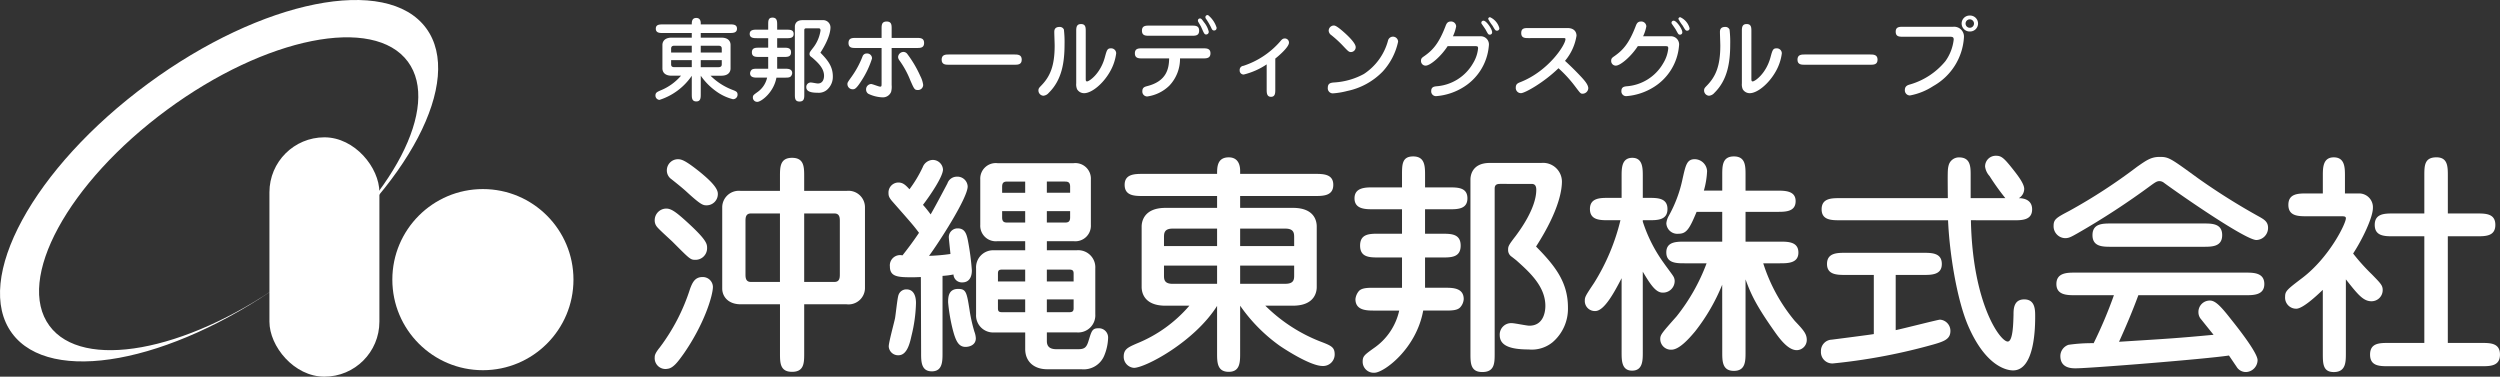
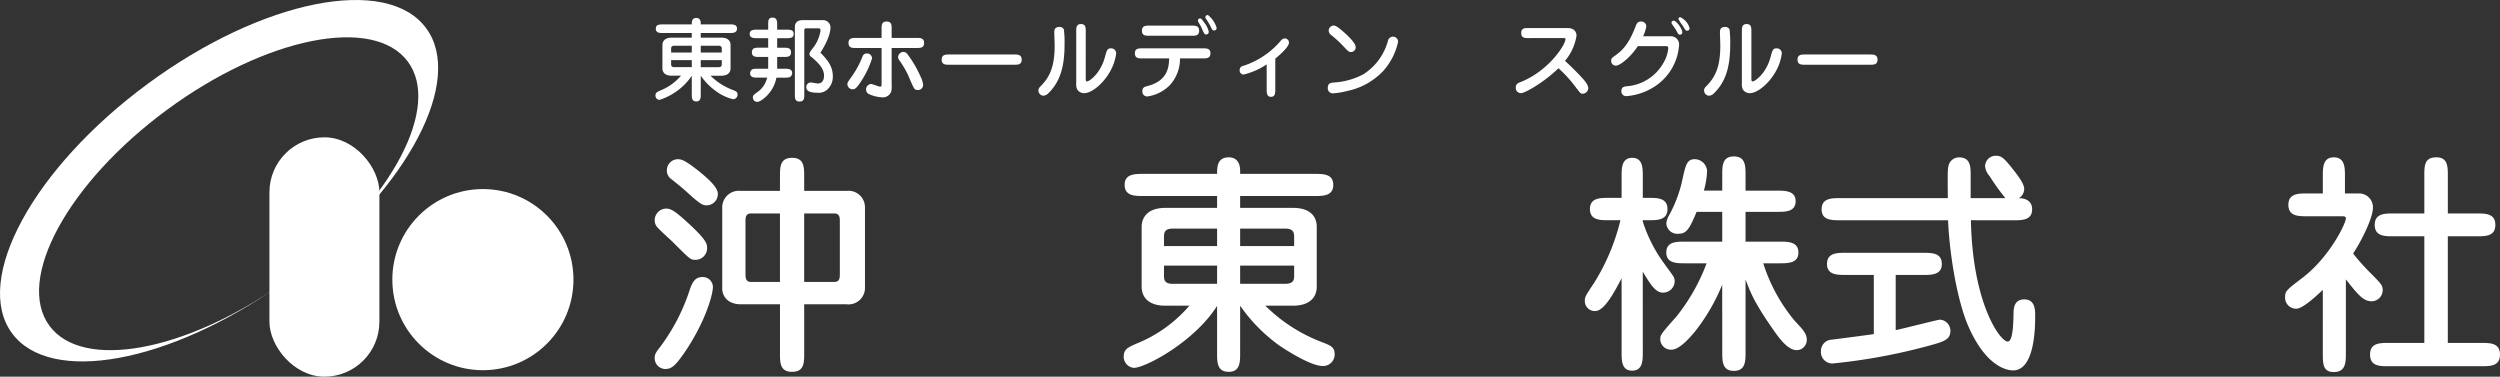
<svg xmlns="http://www.w3.org/2000/svg" viewBox="0 0 386.467 58.228">
  <rect x="0" y="0" width="386.467" height="58.228" fill="#333333" stroke="none" />
  <defs>
    <style>.cls-1{fill:#fff;}</style>
  </defs>
  <g id="レイヤー_2" data-name="レイヤー 2">
    <g id="レイヤー_1-2" data-name="レイヤー 1">
      <path class="cls-1" d="M108.326,14.56c0,.533,0,1.121-.686,1.121-.7,0-.7-.588-.7-1.121V11.718a9.588,9.588,0,0,1-5,3.725.668.668,0,0,1-.616-.672c0-.449.252-.56.8-.8a8.19,8.19,0,0,0,3.151-2.269H103.83c-1.317,0-1.429-.84-1.429-1.12V6.94c0-.168.042-1.12,1.429-1.12h3.109V5.105H102.5c-.5,0-1.121,0-1.121-.672s.617-.658,1.121-.658h4.44c0-.392,0-1,.7-1,.686,0,.686.673.686.827v.168h4.483c.5,0,1.12,0,1.12.658s-.616.672-1.12.672h-4.483V5.82h3.18c1.33,0,1.429.84,1.429,1.12v3.643c0,.168-.028,1.12-1.429,1.12h-1.667a9.7,9.7,0,0,0,3.278,2.143c.7.266.9.35.9.8a.694.694,0,0,1-.728.687,7.577,7.577,0,0,1-2.619-1.246,9.884,9.884,0,0,1-2.34-2.382Zm-1.387-6.443V7.066h-2.675c-.5,0-.518.28-.518.519v.532Zm-3.193,1.177v.589c0,.237.014.5.518.5h2.675V9.294Zm7.83-1.177V7.585c0-.239-.014-.519-.533-.519h-2.717V8.117Zm-3.25,1.177v1.092h2.717c.519,0,.533-.266.533-.5V9.294Z" />
      <path class="cls-1" d="M121.583,4.588c.519,0,1.107,0,1.107.658s-.6.658-1.107.658h-1.442V7.375h1.022c.546,0,1.121,0,1.121.715s-.575.713-1.121.713h-1.022v1.822h1.2c.448,0,1.121,0,1.121.686a.82.82,0,0,1-.21.491c-.182.2-.532.2-.911.2h-1.316c-.421,2.325-2.382,3.74-2.928,3.74a.662.662,0,0,1-.714-.658c0-.336.1-.406.658-.813A3.7,3.7,0,0,0,118.586,12h-1.5c-.448,0-1.134,0-1.134-.686a.885.885,0,0,1,.21-.49c.182-.2.546-.2.924-.2h1.667V8.8h-1.4c-.546,0-1.121,0-1.121-.713s.575-.715,1.121-.715h1.4V5.9h-1.737c-.462,0-1.121,0-1.121-.658s.673-.658,1.121-.658h1.737V3.844c0-.629,0-1.12.672-1.12.715,0,.715.6.715,1.149v.715Zm3.1-.211c-.168,0-.35.014-.35.28v9.918c0,.574,0,1.12-.743,1.12-.714,0-.714-.546-.714-1.12V4.111c0-.154.042-.994,1.163-.994h3.095a1.133,1.133,0,0,1,1.247,1.106c0,.434-.112,1.681-1.555,3.922,1.163,1.177,1.919,2.157,1.919,3.67a2.651,2.651,0,0,1-.924,2.087,1.982,1.982,0,0,1-1.443.435c-1.247,0-1.737-.294-1.737-.869a.686.686,0,0,1,.729-.714c.168,0,.9.154,1.05.154.827,0,.967-.784.967-1.19,0-1.177-.953-2.032-1.751-2.747-.056-.042-.211-.168-.308-.238a.471.471,0,0,1-.182-.391c0-.21.027-.281.462-.841a5.7,5.7,0,0,0,1.232-2.774c0-.294-.14-.35-.28-.35Z" />
      <path class="cls-1" d="M131.8,13.8a.8.8,0,0,1-.8-.812c0-.21.056-.309.631-1.107a14.1,14.1,0,0,0,1.709-3.166A.658.658,0,0,1,134,8.271a.742.742,0,0,1,.8.771,13.655,13.655,0,0,1-1.5,3.235C132.347,13.8,132.109,13.8,131.8,13.8Zm6.037-.644a3.057,3.057,0,0,1-.084,1.051,1.373,1.373,0,0,1-1.387.84,5.537,5.537,0,0,1-2.129-.546.767.767,0,0,1-.35-.645.82.82,0,0,1,.77-.868c.224,0,1.191.406,1.387.406.238,0,.238-.056.238-.644V7.417h-3.978c-.56,0-1.135,0-1.135-.771s.575-.784,1.135-.784h3.978v-1.4c0-.56,0-1.134.784-1.134s.771.574.771,1.134v1.4h3.88c.56,0,1.135.014,1.135.784s-.589.771-1.135.771h-3.88Zm4.874-.028a.794.794,0,0,1-.84.785c-.5,0-.56-.155-1.163-1.528a13.927,13.927,0,0,0-1.694-3.082.94.94,0,0,1-.182-.475.844.844,0,0,1,.84-.8.754.754,0,0,1,.6.336,17.386,17.386,0,0,1,2,3.4A4.139,4.139,0,0,1,142.712,13.132Z" />
      <path class="cls-1" d="M146.7,10.009c-.5,0-1.135,0-1.135-.786s.617-.8,1.135-.8h10.114c.5,0,1.134.013,1.134.8s-.63.786-1.134.786Z" />
      <path class="cls-1" d="M162.111,14.365a1.2,1.2,0,0,1-.826.434.813.813,0,0,1-.757-.813c0-.308.112-.42.421-.742,1.4-1.429,2.087-3.082,2.087-6.178,0-.336-.057-1.793-.057-2.1,0-.225,0-.8.8-.8a.685.685,0,0,1,.686.406,16.859,16.859,0,0,1,.1,2.3C164.562,9.728,164.128,12.389,162.111,14.365Zm5.729-2.27c0,.323,0,.491.21.491.308,0,2.045-1.149,2.746-3.727.294-1.092.378-1.387.924-1.387a.775.775,0,0,1,.827.771,7.551,7.551,0,0,1-.939,2.8c-1.092,1.947-2.871,3.362-4.02,3.362a1.253,1.253,0,0,1-1.079-.6,1.887,1.887,0,0,1-.139-.911V4.853c0-.546,0-1.135.742-1.135s.728.589.728,1.135Z" />
      <path class="cls-1" d="M176.573,9.028c-.518,0-1.135,0-1.135-.785s.617-.771,1.135-.771h9.413c.518,0,1.135,0,1.135.771s-.617.785-1.135.785h-3.571a6,6,0,0,1-1.654,4.216,6.082,6.082,0,0,1-3.4,1.667.751.751,0,0,1-.77-.813c0-.588.378-.686.743-.784,3-.757,3.376-2.689,3.4-4.286Zm1.093-3.5c-.546,0-1.135,0-1.135-.785s.589-.784,1.135-.784h6.569c.547,0,1.135,0,1.135.784s-.588.785-1.135.785ZM185.51,2.85c.168,0,.28.113.588.561a3.591,3.591,0,0,1,.757,1.471.4.4,0,0,1-.393.448c-.279,0-.322-.126-.784-1.177-.056-.14-.448-.742-.49-.883a.5.5,0,0,1,.014-.21A.318.318,0,0,1,185.51,2.85Zm2.563,1.429c0,.351-.224.435-.392.435-.252,0-.336-.168-.5-.547a12,12,0,0,0-.728-1.233.408.408,0,0,1-.113-.266.321.321,0,0,1,.421-.322A4.037,4.037,0,0,1,188.073,4.279Z" />
      <path class="cls-1" d="M197.143,13.846c0,.5,0,1.121-.659,1.121s-.672-.617-.672-1.121V9.952a11.078,11.078,0,0,1-3.544,1.569.61.61,0,0,1-.63-.658.634.634,0,0,1,.574-.686,12.818,12.818,0,0,0,5.673-3.754c.28-.351.448-.477.728-.477a.632.632,0,0,1,.645.645c0,.728-1.723,2.157-2.115,2.464Z" />
      <path class="cls-1" d="M206.043,14.434a.78.78,0,0,1-.784-.854c0-.756.5-.8,1.092-.84a10.937,10.937,0,0,0,4.482-1.3A8.94,8.94,0,0,0,214.56,6.31a.791.791,0,0,1,1.568.14,9.871,9.871,0,0,1-2.38,4.608,10.656,10.656,0,0,1-5.506,3.012A11.792,11.792,0,0,1,206.043,14.434Zm3.53-7.143a.745.745,0,0,1-.728.756c-.337,0-.434-.112-1.387-1.12a17.573,17.573,0,0,0-1.639-1.485.9.9,0,0,1-.42-.673.808.808,0,0,1,.77-.826c.168,0,.42.027,1.429.9C208.369,5.511,209.573,6.66,209.573,7.291Z" />
-       <path class="cls-1" d="M228.756,5.61a1.271,1.271,0,0,1,1.4,1.456,8.324,8.324,0,0,1-4.174,6.556,9.259,9.259,0,0,1-3.894,1.233.734.734,0,0,1-.84-.8c0-.616.462-.672.77-.714a7.113,7.113,0,0,0,5.715-3.6,5.342,5.342,0,0,0,.757-2.255c0-.337-.113-.351-.477-.351h-4.23c-.994,1.555-2.676,3.012-3.4,3.012a.714.714,0,0,1-.714-.77c0-.336.154-.462.5-.7,1.191-.84,2.2-1.792,3.278-4.608.126-.336.28-.742.8-.742a.777.777,0,0,1,.855.756,6.047,6.047,0,0,1-.5,1.527ZM229.33,3.2c.448,0,1.331,1.3,1.331,1.765a.343.343,0,0,1-.365.391c-.224,0-.266-.084-.63-.756-.084-.154-.532-.784-.616-.91a.293.293,0,0,1-.042-.266A.32.32,0,0,1,229.33,3.2Zm.995-.547a2.6,2.6,0,0,1,1.456,1.7.36.36,0,0,1-.364.392c-.238,0-.294-.084-.7-.784a5.992,5.992,0,0,1-.658-1.023.273.273,0,0,1,.266-.28Z" />
      <path class="cls-1" d="M236.312,5.89c-.575,0-1.149,0-1.149-.785s.56-.77,1.149-.77h5.981c1.415,0,1.415,1.05,1.415,1.191a7.913,7.913,0,0,1-1.779,3.88c.9.826,1.779,1.694,2.619,2.6.35.392.98,1.079.98,1.639a.891.891,0,0,1-.868.841c-.308,0-.336-.028-1.107-1.051a19.457,19.457,0,0,0-2.633-2.886c-2.269,2.213-5.2,3.853-5.8,3.853a.8.8,0,0,1-.8-.855c0-.574.323-.7.757-.869,4.328-1.722,6.92-5.756,6.92-6.611,0-.182-.057-.182-.42-.182Z" />
      <path class="cls-1" d="M258.156,5.61a1.271,1.271,0,0,1,1.4,1.456,8.324,8.324,0,0,1-4.174,6.556,9.259,9.259,0,0,1-3.894,1.233.734.734,0,0,1-.841-.8c0-.616.463-.672.771-.714a7.115,7.115,0,0,0,5.715-3.6,5.342,5.342,0,0,0,.757-2.255c0-.337-.113-.351-.477-.351h-4.23c-1,1.555-2.676,3.012-3.4,3.012a.714.714,0,0,1-.715-.77c0-.336.155-.462.5-.7,1.191-.84,2.2-1.792,3.278-4.608.126-.336.28-.742.8-.742a.777.777,0,0,1,.855.756A6.047,6.047,0,0,1,254,5.61ZM258.73,3.2c.448,0,1.331,1.3,1.331,1.765a.343.343,0,0,1-.365.391c-.224,0-.266-.084-.63-.756-.084-.154-.532-.784-.616-.91a.293.293,0,0,1-.042-.266A.32.32,0,0,1,258.73,3.2Zm1-.547a2.606,2.606,0,0,1,1.456,1.7.36.36,0,0,1-.364.392c-.238,0-.294-.084-.7-.784a6,6,0,0,1-.659-1.023.275.275,0,0,1,.267-.28Z" />
      <path class="cls-1" d="M265.012,14.365a1.207,1.207,0,0,1-.827.434.813.813,0,0,1-.756-.813c0-.308.112-.42.42-.742,1.4-1.429,2.087-3.082,2.087-6.178,0-.336-.056-1.793-.056-2.1,0-.225,0-.8.8-.8a.686.686,0,0,1,.687.406,16.859,16.859,0,0,1,.1,2.3C267.463,9.728,267.029,12.389,265.012,14.365Zm5.729-2.27c0,.323,0,.491.21.491.308,0,2.045-1.149,2.745-3.727.294-1.092.378-1.387.925-1.387a.775.775,0,0,1,.826.771,7.565,7.565,0,0,1-.938,2.8c-1.093,1.947-2.872,3.362-4.021,3.362a1.25,1.25,0,0,1-1.078-.6,1.882,1.882,0,0,1-.14-.911V4.853c0-.546,0-1.135.742-1.135s.729.589.729,1.135Z" />
      <path class="cls-1" d="M279,10.009c-.5,0-1.135,0-1.135-.786s.617-.8,1.135-.8H289.11c.5,0,1.135.013,1.135.8s-.63.786-1.135.786Z" />
-       <path class="cls-1" d="M301.948,4.139A1.517,1.517,0,0,1,303.6,5.763a9.27,9.27,0,0,1-4.735,7.537,9.806,9.806,0,0,1-3.614,1.457.788.788,0,0,1-.785-.84c0-.631.449-.771.869-.883a11.056,11.056,0,0,0,5.393-3.572,7.052,7.052,0,0,0,1.289-3.348c0-.406-.21-.435-.645-.435h-7.185c-.575,0-1.135,0-1.135-.784,0-.756.588-.756,1.135-.756Zm2.563.728a1.233,1.233,0,1,1,0-2.465,1.233,1.233,0,1,1,0,2.465Zm0-1.877a.652.652,0,1,0,.644.645A.655.655,0,0,0,304.511,2.99Z" />
      <path class="cls-1" d="M107.4,40.163c-.684,0-.9-.252-3.419-2.772-.4-.395-2.232-2.015-2.484-2.411a1.521,1.521,0,0,1-.288-.936,1.8,1.8,0,0,1,1.8-1.8c.756,0,1.512.576,2.772,1.692,3.491,3.131,3.527,3.743,3.527,4.427A1.794,1.794,0,0,1,107.4,40.163Zm-6.191,15.118c0-.288,0-.611.792-1.584a30.337,30.337,0,0,0,4.68-9.07c.323-.828.683-1.8,1.907-1.8a1.563,1.563,0,0,1,1.62,1.512c0,1.3-1.3,5.723-4.535,10.366-.756,1.044-1.548,2.2-2.448,2.3A1.668,1.668,0,0,1,101.207,55.281Zm8.027-23.541c-.54,0-.864-.036-3.131-2.124-.468-.432-1.3-1.115-2.3-1.907a1.638,1.638,0,0,1-.72-1.368,1.721,1.721,0,0,1,1.692-1.728c.54,0,1.08.108,3.383,1.943,1.224,1.008,2.808,2.376,2.808,3.384A1.733,1.733,0,0,1,109.234,31.74Zm21.634-2.231a2.548,2.548,0,0,1,2.843,2.483v12.6a2.543,2.543,0,0,1-2.843,2.447h-6.552V54.6c0,1.476,0,2.88-1.871,2.88s-1.872-1.4-1.872-2.88V47.038H114.49c-1.872,0-2.844-1.152-2.844-2.447v-12.6a2.569,2.569,0,0,1,2.844-2.483h6.083V27.277c0-1.44,0-2.88,1.872-2.88s1.871,1.44,1.871,2.88v2.232Zm-10.3,14.074V33h-4.5c-.827,0-.827.719-.827,1.223v8.136c0,.5,0,1.224.827,1.224ZM124.316,33V43.583H129c.828,0,.828-.72.828-1.224V34.223c0-.5,0-1.223-.828-1.223Z" />
-       <path class="cls-1" d="M142.354,42.827c-.144,0-.935.036-1.115.036-2.3,0-3.672,0-3.672-1.656a1.585,1.585,0,0,1,1.944-1.728c.54-.683,1.548-1.979,2.555-3.491-.863-1.152-1.187-1.513-4.067-4.788-.576-.648-.648-.936-.648-1.367a1.547,1.547,0,0,1,1.512-1.62c.756,0,1.152.431,1.728,1.044a19.213,19.213,0,0,0,2.052-3.42,1.735,1.735,0,0,1,1.511-1.116,1.59,1.59,0,0,1,1.62,1.476c0,1.115-2.016,4.067-3.095,5.471a17.257,17.257,0,0,1,1.187,1.476c.4-.684,1.188-2.124,2.592-4.788a1.537,1.537,0,0,1,1.44-1.044,1.586,1.586,0,0,1,1.692,1.513c0,1.8-4.572,8.854-5.976,10.727a29.2,29.2,0,0,0,3.312-.289c-.036-.432-.252-2.376-.252-2.555a1.354,1.354,0,0,1,1.368-1.405c1.08,0,1.368.792,1.583,1.873a39.57,39.57,0,0,1,.613,4.643c0,.684-.217,1.836-1.476,1.836a1.291,1.291,0,0,1-1.368-1.225,11.923,11.923,0,0,1-1.692.217V54.561c0,1.3,0,2.844-1.656,2.844s-1.655-1.548-1.655-2.844Zm-4.967,10.726c0-.648.828-3.635.972-4.355.108-.576.36-3.132.54-3.6a1.268,1.268,0,0,1,1.224-.864c1.476,0,1.476,1.764,1.476,2.124a22.966,22.966,0,0,1-.684,5c-.252,1.151-.684,3.06-2.016,3.06A1.446,1.446,0,0,1,137.387,53.553Zm10.727-8.89c1.224,0,1.332.5,1.763,3.239a24.185,24.185,0,0,0,.757,3.384,3.293,3.293,0,0,1,.216,1.008c0,1.08-1.044,1.332-1.584,1.332-1.116,0-1.548-.973-2.016-2.808a27.467,27.467,0,0,1-.684-4.067C146.566,46.03,146.566,44.663,148.114,44.663Zm10.366-7.38H154.2a2.4,2.4,0,0,1-2.663-2.52V27.745a2.4,2.4,0,0,1,2.663-2.52h11.771a2.4,2.4,0,0,1,2.663,2.52v7.018a2.4,2.4,0,0,1-2.663,2.52h-4.14v1.4h4.679a2.645,2.645,0,0,1,2.808,2.808v7.091a2.645,2.645,0,0,1-2.808,2.807h-4.679v1.332c0,.792.4,1.26,1.476,1.26h3.347c1.044,0,1.332-.288,1.656-1.4.432-1.405.54-1.836,1.476-1.836a1.429,1.429,0,0,1,1.512,1.512,7.707,7.707,0,0,1-.576,2.664,3.438,3.438,0,0,1-3.564,2.159h-5.291c-1.944,0-3.384-1.115-3.384-3.132V51.393h-4.787a2.644,2.644,0,0,1-2.807-2.807V41.5a2.645,2.645,0,0,1,2.807-2.808h4.787Zm0,4.392h-3.563c-.5,0-.648.144-.648.612V43.51h4.211Zm0,4.607h-4.211V47.65c0,.468.144.612.648.612h3.563Zm0-18.214h-2.771c-.468,0-.792.109-.792.792V29.8h3.563Zm0,4.572h-3.563v.972c0,.684.324.792.792.792h2.771Zm3.348-2.843h3.6V28.86c0-.683-.324-.792-.792-.792h-2.808Zm0,4.607h2.808c.468,0,.792-.108.792-.792V32.64h-3.6Zm0,9.106h4.14V42.287c0-.468-.18-.612-.684-.612h-3.456Zm0,4.752h3.456c.5,0,.684-.144.684-.612V46.282h-4.14Z" />
      <path class="cls-1" d="M191.709,54.6c0,1.369,0,2.88-1.764,2.88-1.8,0-1.8-1.511-1.8-2.88V47.29c-3.528,5.58-11.123,9.575-12.851,9.575a1.717,1.717,0,0,1-1.584-1.728c0-1.152.648-1.44,2.052-2.051a21.094,21.094,0,0,0,8.1-5.831h-3.708c-3.383,0-3.671-2.161-3.671-2.88v-9.36c0-.431.108-2.879,3.671-2.879h7.992V30.3H176.735c-1.3,0-2.88,0-2.88-1.728,0-1.692,1.584-1.692,2.88-1.692h11.411c0-1.008,0-2.556,1.8-2.556,1.764,0,1.764,1.727,1.764,2.124v.432h11.519c1.295,0,2.879,0,2.879,1.692,0,1.728-1.584,1.728-2.879,1.728H191.709v1.835h8.171c3.419,0,3.671,2.16,3.671,2.879v9.36c0,.431-.072,2.88-3.671,2.88H195.6a24.955,24.955,0,0,0,8.424,5.506c1.8.684,2.3.9,2.3,2.052a1.783,1.783,0,0,1-1.872,1.764c-2.015,0-6.443-2.987-6.731-3.2a25.429,25.429,0,0,1-6.011-6.119ZM188.146,38.04v-2.7H181.27c-1.3,0-1.332.719-1.332,1.332V38.04Zm-8.208,3.023v1.512c0,.611.037,1.3,1.332,1.3h6.876V41.063ZM200.06,38.04V36.672c0-.613-.036-1.332-1.368-1.332h-6.983v2.7Zm-8.351,3.023v2.808h6.983c1.332,0,1.368-.685,1.368-1.3V41.063Z" />
-       <path class="cls-1" d="M224,28.968c1.332,0,2.844,0,2.844,1.692S225.3,32.352,224,32.352h-3.707v3.78h2.627c1.4,0,2.88,0,2.88,1.836s-1.476,1.835-2.88,1.835h-2.627v4.679h3.1c1.152,0,2.879,0,2.879,1.764a2.1,2.1,0,0,1-.54,1.261c-.468.5-1.368.5-2.339.5h-3.384c-1.08,5.975-6.119,9.611-7.523,9.611a1.7,1.7,0,0,1-1.836-1.692c0-.864.252-1.044,1.692-2.087A9.527,9.527,0,0,0,216.3,48.01h-3.851c-1.152,0-2.916,0-2.916-1.764a2.294,2.294,0,0,1,.54-1.26c.468-.5,1.4-.5,2.376-.5h4.283V39.8h-3.6c-1.4,0-2.88,0-2.88-1.835s1.476-1.836,2.88-1.836h3.6v-3.78h-4.463c-1.188,0-2.88,0-2.88-1.692s1.728-1.692,2.88-1.692h4.463V27.06c0-1.619,0-2.879,1.728-2.879,1.836,0,1.836,1.548,1.836,2.952v1.835Zm7.956-.54c-.433,0-.9.037-.9.72V54.634c0,1.475,0,2.878-1.908,2.878-1.836,0-1.836-1.4-1.836-2.878V27.745c0-.4.108-2.556,2.988-2.556h7.954a2.914,2.914,0,0,1,3.2,2.844c0,1.115-.288,4.319-4,10.078,2.987,3.024,4.931,5.544,4.931,9.431a6.818,6.818,0,0,1-2.375,5.363,5.08,5.08,0,0,1-3.708,1.116c-3.2,0-4.463-.756-4.463-2.231a1.763,1.763,0,0,1,1.871-1.836c.432,0,2.3.395,2.7.395,2.123,0,2.483-2.015,2.483-3.059,0-3.024-2.447-5.219-4.5-7.055-.144-.108-.54-.432-.792-.612a1.223,1.223,0,0,1-.468-1.008c0-.54.072-.72,1.188-2.159.468-.649,3.168-4.176,3.168-7.127,0-.756-.36-.9-.72-.9Z" />
      <path class="cls-1" d="M253.954,54.453c0,1.26,0,2.844-1.656,2.844-1.619,0-1.619-1.584-1.619-2.844V43.007c-1.08,2.087-2.664,5.075-4.068,5.075a1.547,1.547,0,0,1-1.62-1.619c0-.577.144-.792,1.44-2.737a32.658,32.658,0,0,0,4.068-9.682h-1.836c-1.3,0-2.88,0-2.88-1.728s1.584-1.727,2.88-1.727h2.016V27.241c0-1.224,0-2.844,1.655-2.844,1.62,0,1.62,1.62,1.62,2.844v3.348h.936c1.3,0,2.88,0,2.88,1.727s-1.584,1.728-2.88,1.728h-.936v.216A22.717,22.717,0,0,0,257.23,40.7c.216.324,1.224,1.656,1.4,1.944a1.439,1.439,0,0,1,.252.863,1.794,1.794,0,0,1-1.872,1.728c-1.08,0-1.944-1.367-3.06-3.239Zm12.275-10.439a29.7,29.7,0,0,1-4.176,7.2c-1.08,1.3-2.519,2.843-3.672,2.843a1.647,1.647,0,0,1-1.727-1.656c0-.647.252-.935,2.519-3.491a29.836,29.836,0,0,0,4.644-8.207h-3.384c-1.26,0-2.843,0-2.843-1.692,0-1.656,1.583-1.656,2.843-1.656h5.8V32.748h-3.96c-1.08,2.592-1.548,3.384-2.771,3.384a1.7,1.7,0,0,1-1.908-1.621,2.9,2.9,0,0,1,.36-1.115,20.106,20.106,0,0,0,2.159-5.8c.468-2.051.648-2.987,1.872-2.987a1.942,1.942,0,0,1,1.908,1.836,12.772,12.772,0,0,1-.5,3.023h2.844V27.06c0-1.4,0-2.879,1.8-2.879s1.8,1.476,1.8,2.879v2.412h4.9c1.259,0,2.843.037,2.843,1.621,0,1.655-1.584,1.655-2.843,1.655h-4.9v4.607h5.292c1.259,0,2.879,0,2.879,1.693,0,1.655-1.656,1.655-2.879,1.655h-2.556a26.349,26.349,0,0,0,4.895,8.927c1.332,1.4,1.836,1.98,1.836,2.916a1.578,1.578,0,0,1-1.548,1.584c-1.152,0-2.3-1.26-3.383-2.808-2.952-4.176-3.708-5.867-4.536-8.136V54.453c0,1.368,0,2.88-1.8,2.88s-1.8-1.512-1.8-2.88Z" />
      <path class="cls-1" d="M293.05,51.034c1.079-.216,6.551-1.62,6.839-1.62a1.735,1.735,0,0,1,1.62,1.727c0,1.405-1.08,1.693-3.6,2.376a89.984,89.984,0,0,1-14.542,2.664,1.753,1.753,0,0,1-1.872-1.872,1.735,1.735,0,0,1,1.656-1.8c.864-.109,5.9-.756,6.515-.865V42.5h-4.355c-1.3,0-2.88,0-2.88-1.692,0-1.728,1.584-1.728,2.88-1.728H297.3c1.3,0,2.88,0,2.88,1.728,0,1.692-1.584,1.692-2.88,1.692H293.05Zm11.626-16.99c.252,12.923,4.536,18.754,5.688,18.754.827,0,.864-2.916.9-4.14,0-.828,0-2.376,1.655-2.376,1.692,0,1.692,1.62,1.692,2.628,0,1.4,0,8.35-3.42,8.35-.863,0-4.175-.5-6.947-6.911-1.727-4.031-2.879-11.122-3.1-16.3h-16.7c-1.3,0-2.844,0-2.844-1.692,0-1.727,1.548-1.727,2.844-1.727h16.666c-.036-4-.036-4.428.108-5a1.647,1.647,0,0,1,1.619-1.3c1.692,0,1.8,1.3,1.8,2.592v3.708H310a37.429,37.429,0,0,1-2.447-3.42,2.7,2.7,0,0,1-.684-1.44,1.646,1.646,0,0,1,1.692-1.692c.828,0,1.224.324,2.7,2.2.648.827,1.655,2.123,1.655,2.915a1.683,1.683,0,0,1-.828,1.441c.36,0,2.052.035,2.052,1.727s-1.584,1.692-2.879,1.692Z" />
-       <path class="cls-1" d="M339.849,27.6a100.48,100.48,0,0,0,9.538,5.976c.612.36,1.224.72,1.224,1.62a1.863,1.863,0,0,1-1.8,1.907c-1.656,0-11.446-6.766-14.254-8.818a1.188,1.188,0,0,0-.72-.288c-.4,0-.648.18-1.26.611a117.127,117.127,0,0,1-11.41,7.451c-1.08.613-1.368.756-1.944.756a1.838,1.838,0,0,1-1.764-1.907c0-1.008.432-1.26,2.412-2.3a85.313,85.313,0,0,0,10.51-6.839c1.405-.972,2.124-1.512,3.456-1.512C335.277,24.253,335.493,24.433,339.849,27.6ZM320.771,45.635c-1.188,0-2.88,0-2.88-1.728,0-1.764,1.692-1.764,2.88-1.764h26.384c1.188,0,2.88,0,2.88,1.764,0,1.728-1.692,1.728-2.88,1.728H330.562c-.9,2.447-1.908,4.823-2.988,7.2,7.919-.5,8.783-.54,14.614-1.08-.324-.4-1.656-2.052-1.908-2.376a1.631,1.631,0,0,1-.431-1.116,1.752,1.752,0,0,1,1.8-1.8c.9,0,1.872,1.151,3.312,2.987,1.3,1.62,4.031,5.147,4.031,6.227a1.869,1.869,0,0,1-1.763,1.835,1.683,1.683,0,0,1-1.512-.863c-.18-.252-.972-1.44-1.152-1.692-3.492.54-21.525,1.98-23.685,1.98-.612,0-2.376,0-2.376-1.908a1.845,1.845,0,0,1,1.26-1.727,25.629,25.629,0,0,1,3.887-.252,68.191,68.191,0,0,0,3.132-7.415ZM340.64,34.548c1.3,0,2.88,0,2.88,1.8s-1.584,1.8-2.88,1.8H326.35c-1.3,0-2.88,0-2.88-1.8s1.584-1.8,2.88-1.8Z" />
      <path class="cls-1" d="M359.075,44.806c-1.08,1.044-3.132,2.916-4.1,2.916a1.711,1.711,0,0,1-1.728-1.836c0-.9.288-1.116,2.7-2.952,4.175-3.2,6.695-8.386,6.695-9.178,0-.252-.144-.324-.648-.324h-5.363c-1.332,0-2.88,0-2.88-1.764s1.548-1.764,2.88-1.764h2.448v-2.7c0-1.26,0-2.88,1.691-2.88,1.728,0,1.728,1.62,1.728,2.88v2.7h2.2a2.132,2.132,0,0,1,2.123,2.232c0,1.476-1.619,4.86-3.059,7.055a31.256,31.256,0,0,0,2.915,3.239c1.369,1.405,1.656,1.693,1.656,2.413A1.724,1.724,0,0,1,366.6,46.57c-1.3,0-2.16-1.115-3.96-3.384V54.6c0,1.369,0,2.915-1.872,2.915-1.691,0-1.691-1.331-1.691-2.915Zm15.694,8.207V36.527h-4.788c-1.332,0-2.879,0-2.879-1.764S368.649,33,369.981,33h4.788v-5.8c0-1.584,0-2.88,1.871-2.88,1.764,0,1.764,1.44,1.764,2.88V33h4.464c1.367,0,2.879,0,2.879,1.763s-1.512,1.764-2.879,1.764H378.4V53.013h5.183c1.368,0,2.88,0,2.88,1.8s-1.512,1.8-2.88,1.8H369.261c-1.4,0-2.88,0-2.88-1.8s1.476-1.8,2.88-1.8Z" />
      <circle class="cls-1" cx="74.65" cy="43.228" r="14" />
      <path class="cls-1" d="M65.877,4.358c-6.093-8.271-25.363-4.42-43.042,8.6S-4.236,43.244,1.857,51.515c5.928,8.048,24.329,4.617,41.6-7.568C28.564,54.384,12.751,57.3,7.642,50.36,2.368,43.2,10.5,28.258,25.8,16.986S57.784,2.38,63.058,9.539c5.109,6.936-2.361,21.175-16.745,32.306C63.072,28.962,71.805,12.405,65.877,4.358Z" />
      <rect class="cls-1" x="41.65" y="21.228" width="17" height="37" rx="8.5" />
    </g>
  </g>
</svg>